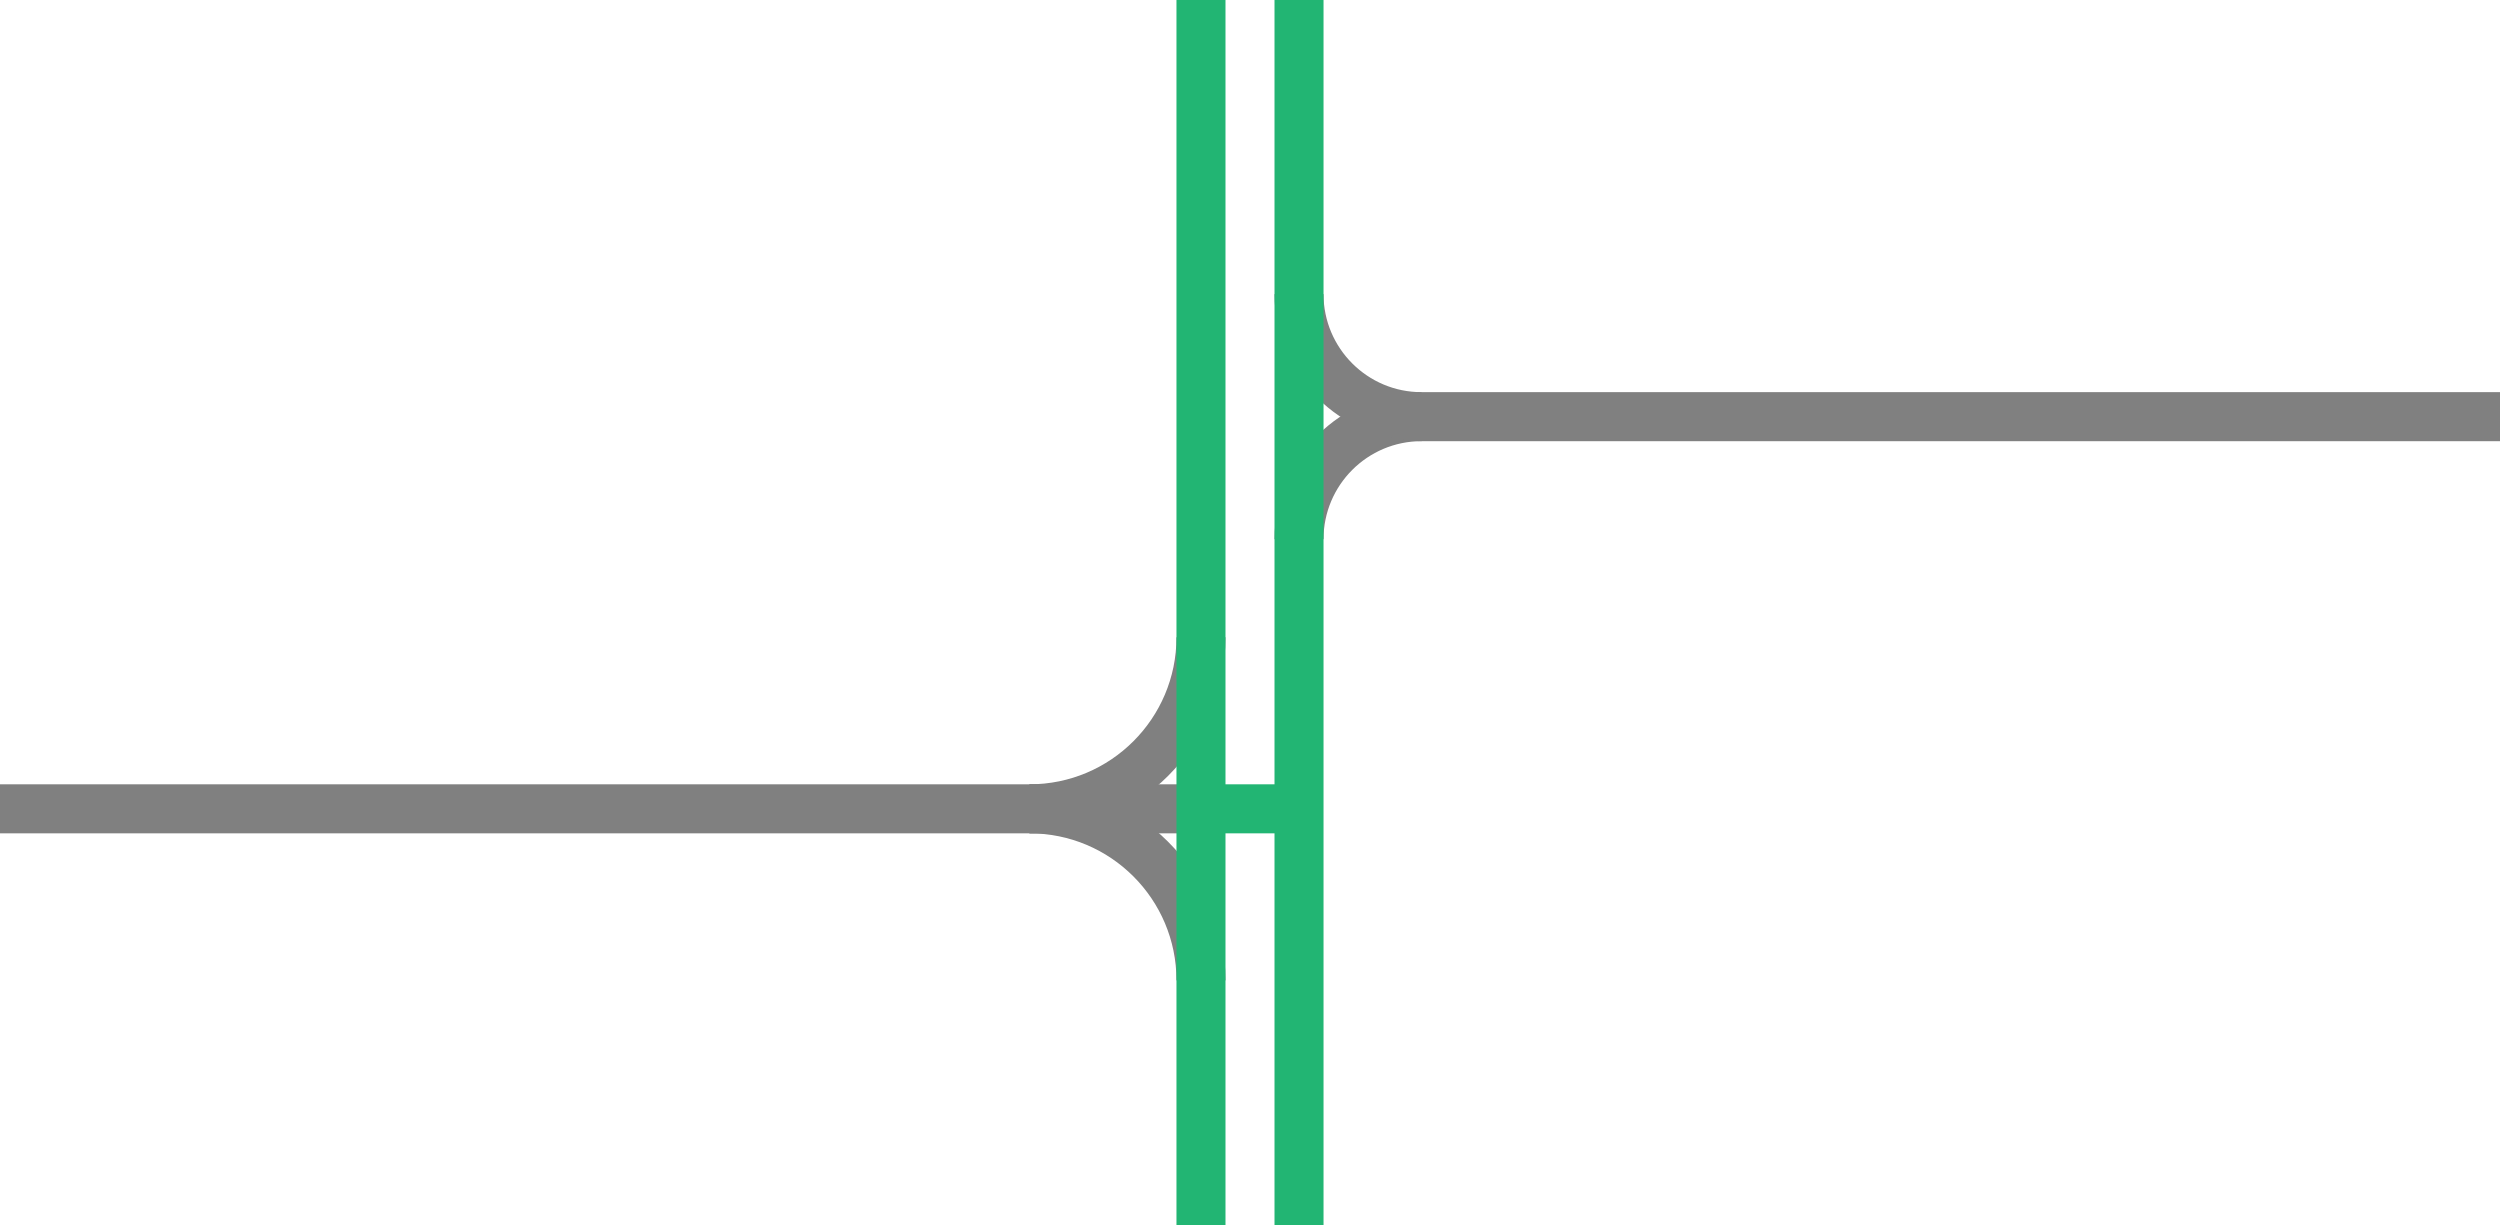
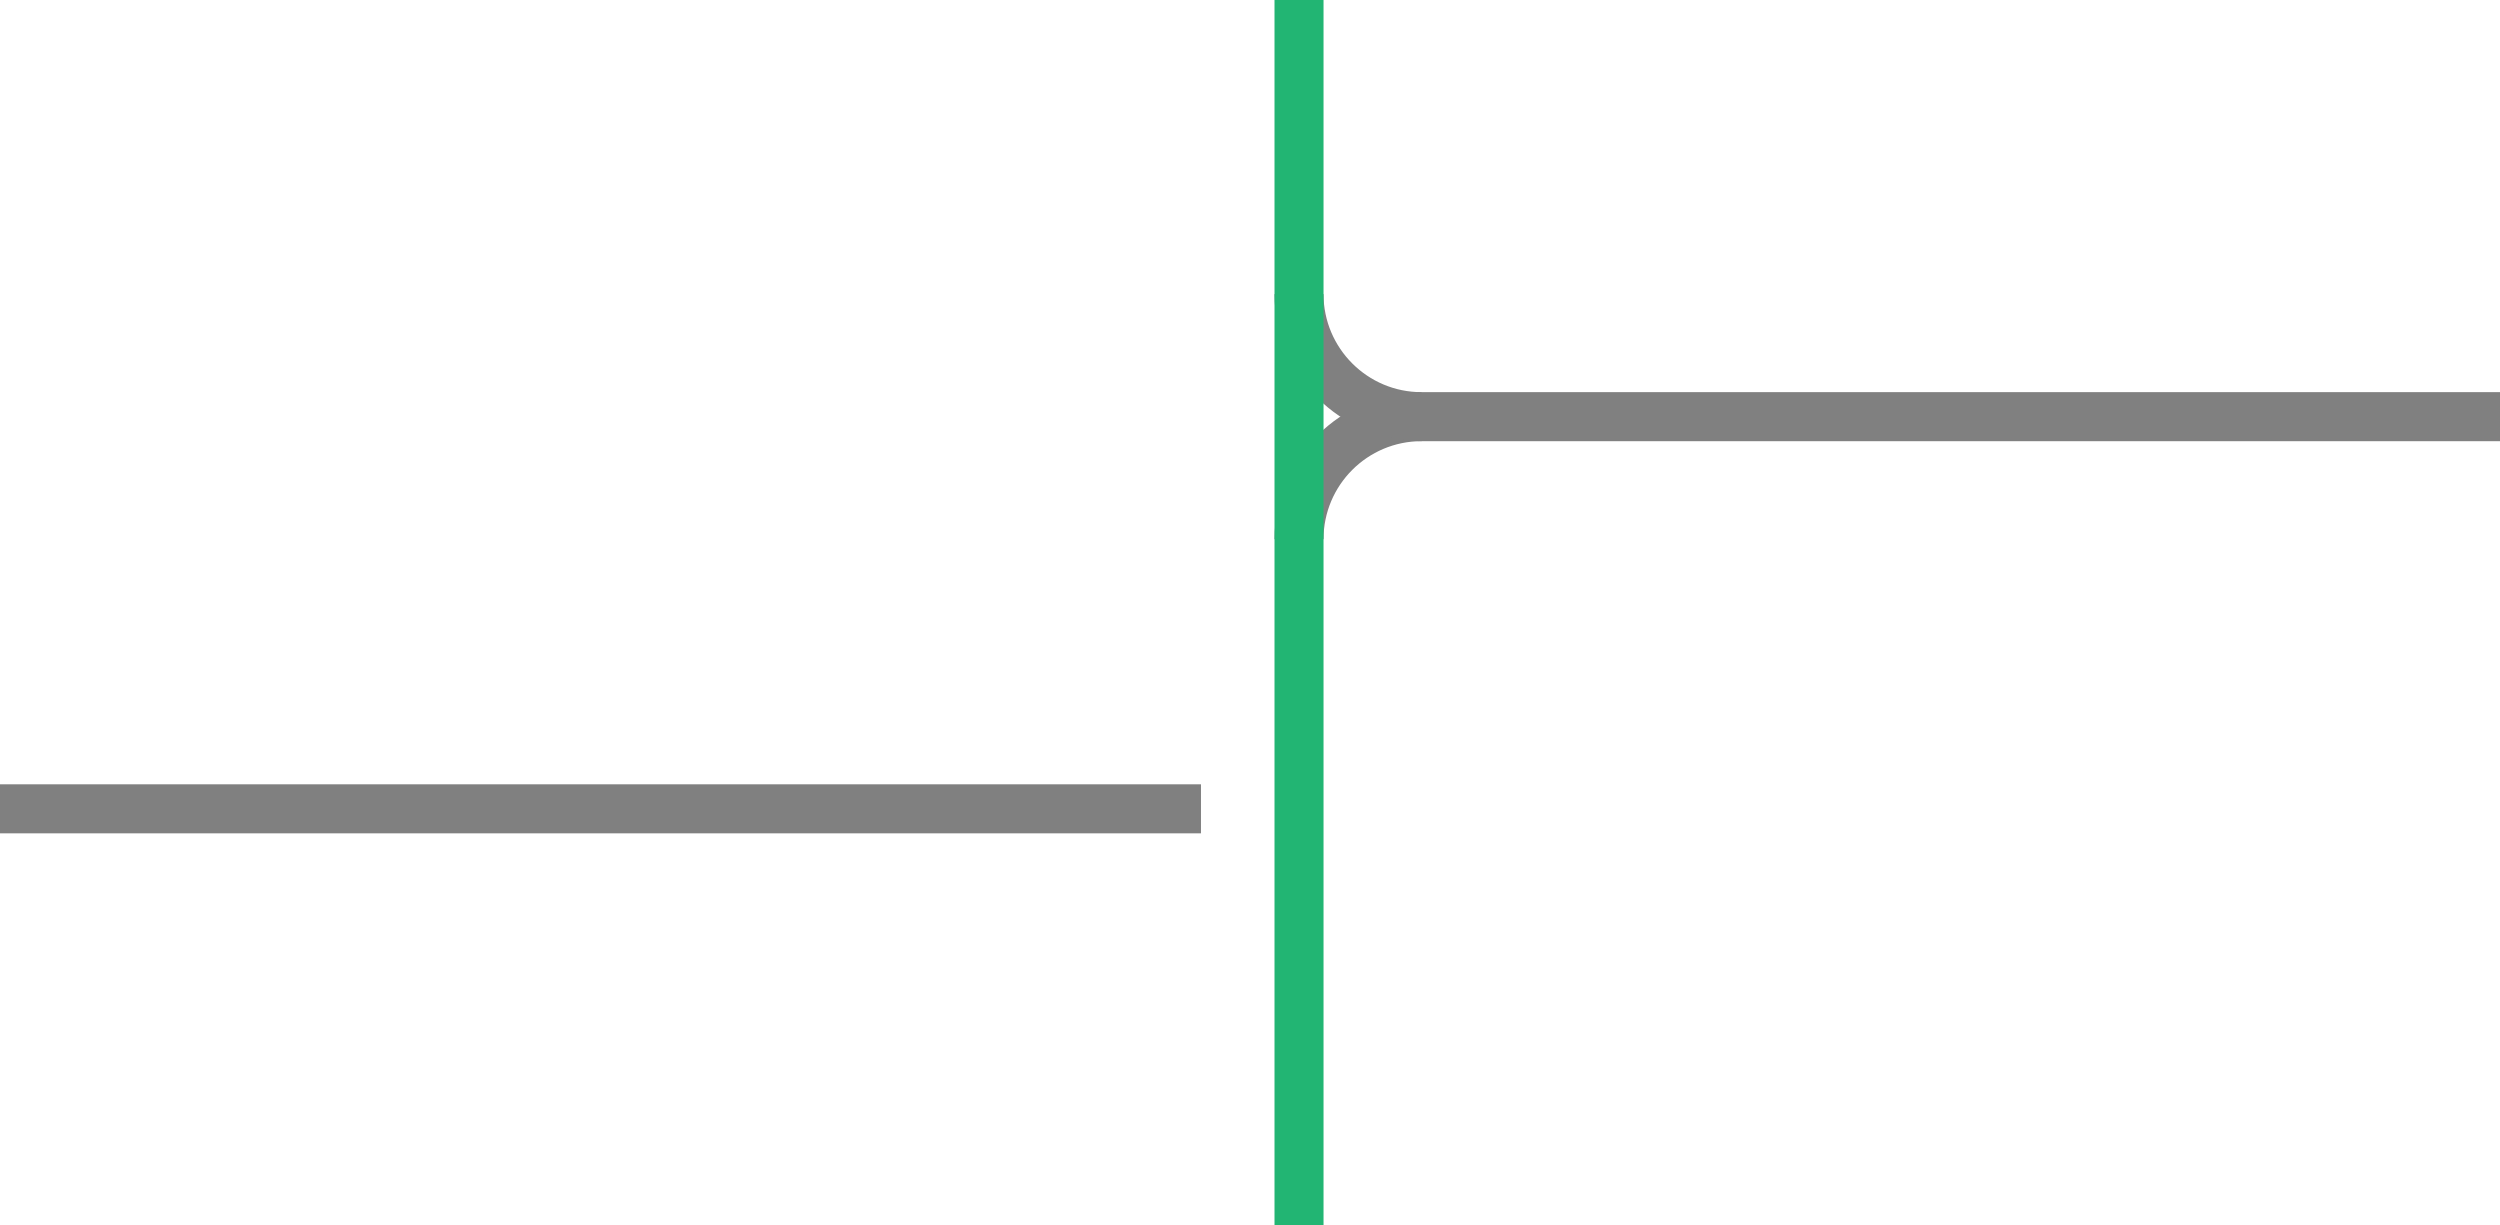
<svg xmlns="http://www.w3.org/2000/svg" viewBox="0 0 153 75">
  <g fill="none">
-     <path d="m0 36h3v3h-3z" />
-     <path d="m150 36.14h3v3h-3z" />
+     <path d="m0 36h3v3h-3" />
    <g stroke-miterlimit="10" stroke-width="3">
      <path d="m79.5 33c0-4.14 3.36-7.5 7.5-7.5" stroke="#808080" />
      <path d="m79.5 18c0 4.14 3.36 7.5 7.5 7.5h66" stroke="#808080" />
-       <path d="m73.5 39c0 5.8-4.7 10.5-10.5 10.5" stroke="#808080" />
-       <path d="m63 49.5c5.8 0 10.5 4.7 10.5 10.5" stroke="#808080" />
      <path d="m0 49.5h73.5" stroke="#808080" />
-       <path d="m73.5 49.5h6" stroke="#22b573" />
      <path d="m79.5 0v75" stroke="#22b573" />
-       <path d="m73.5 0v75" stroke="#22b573" />
    </g>
  </g>
</svg>